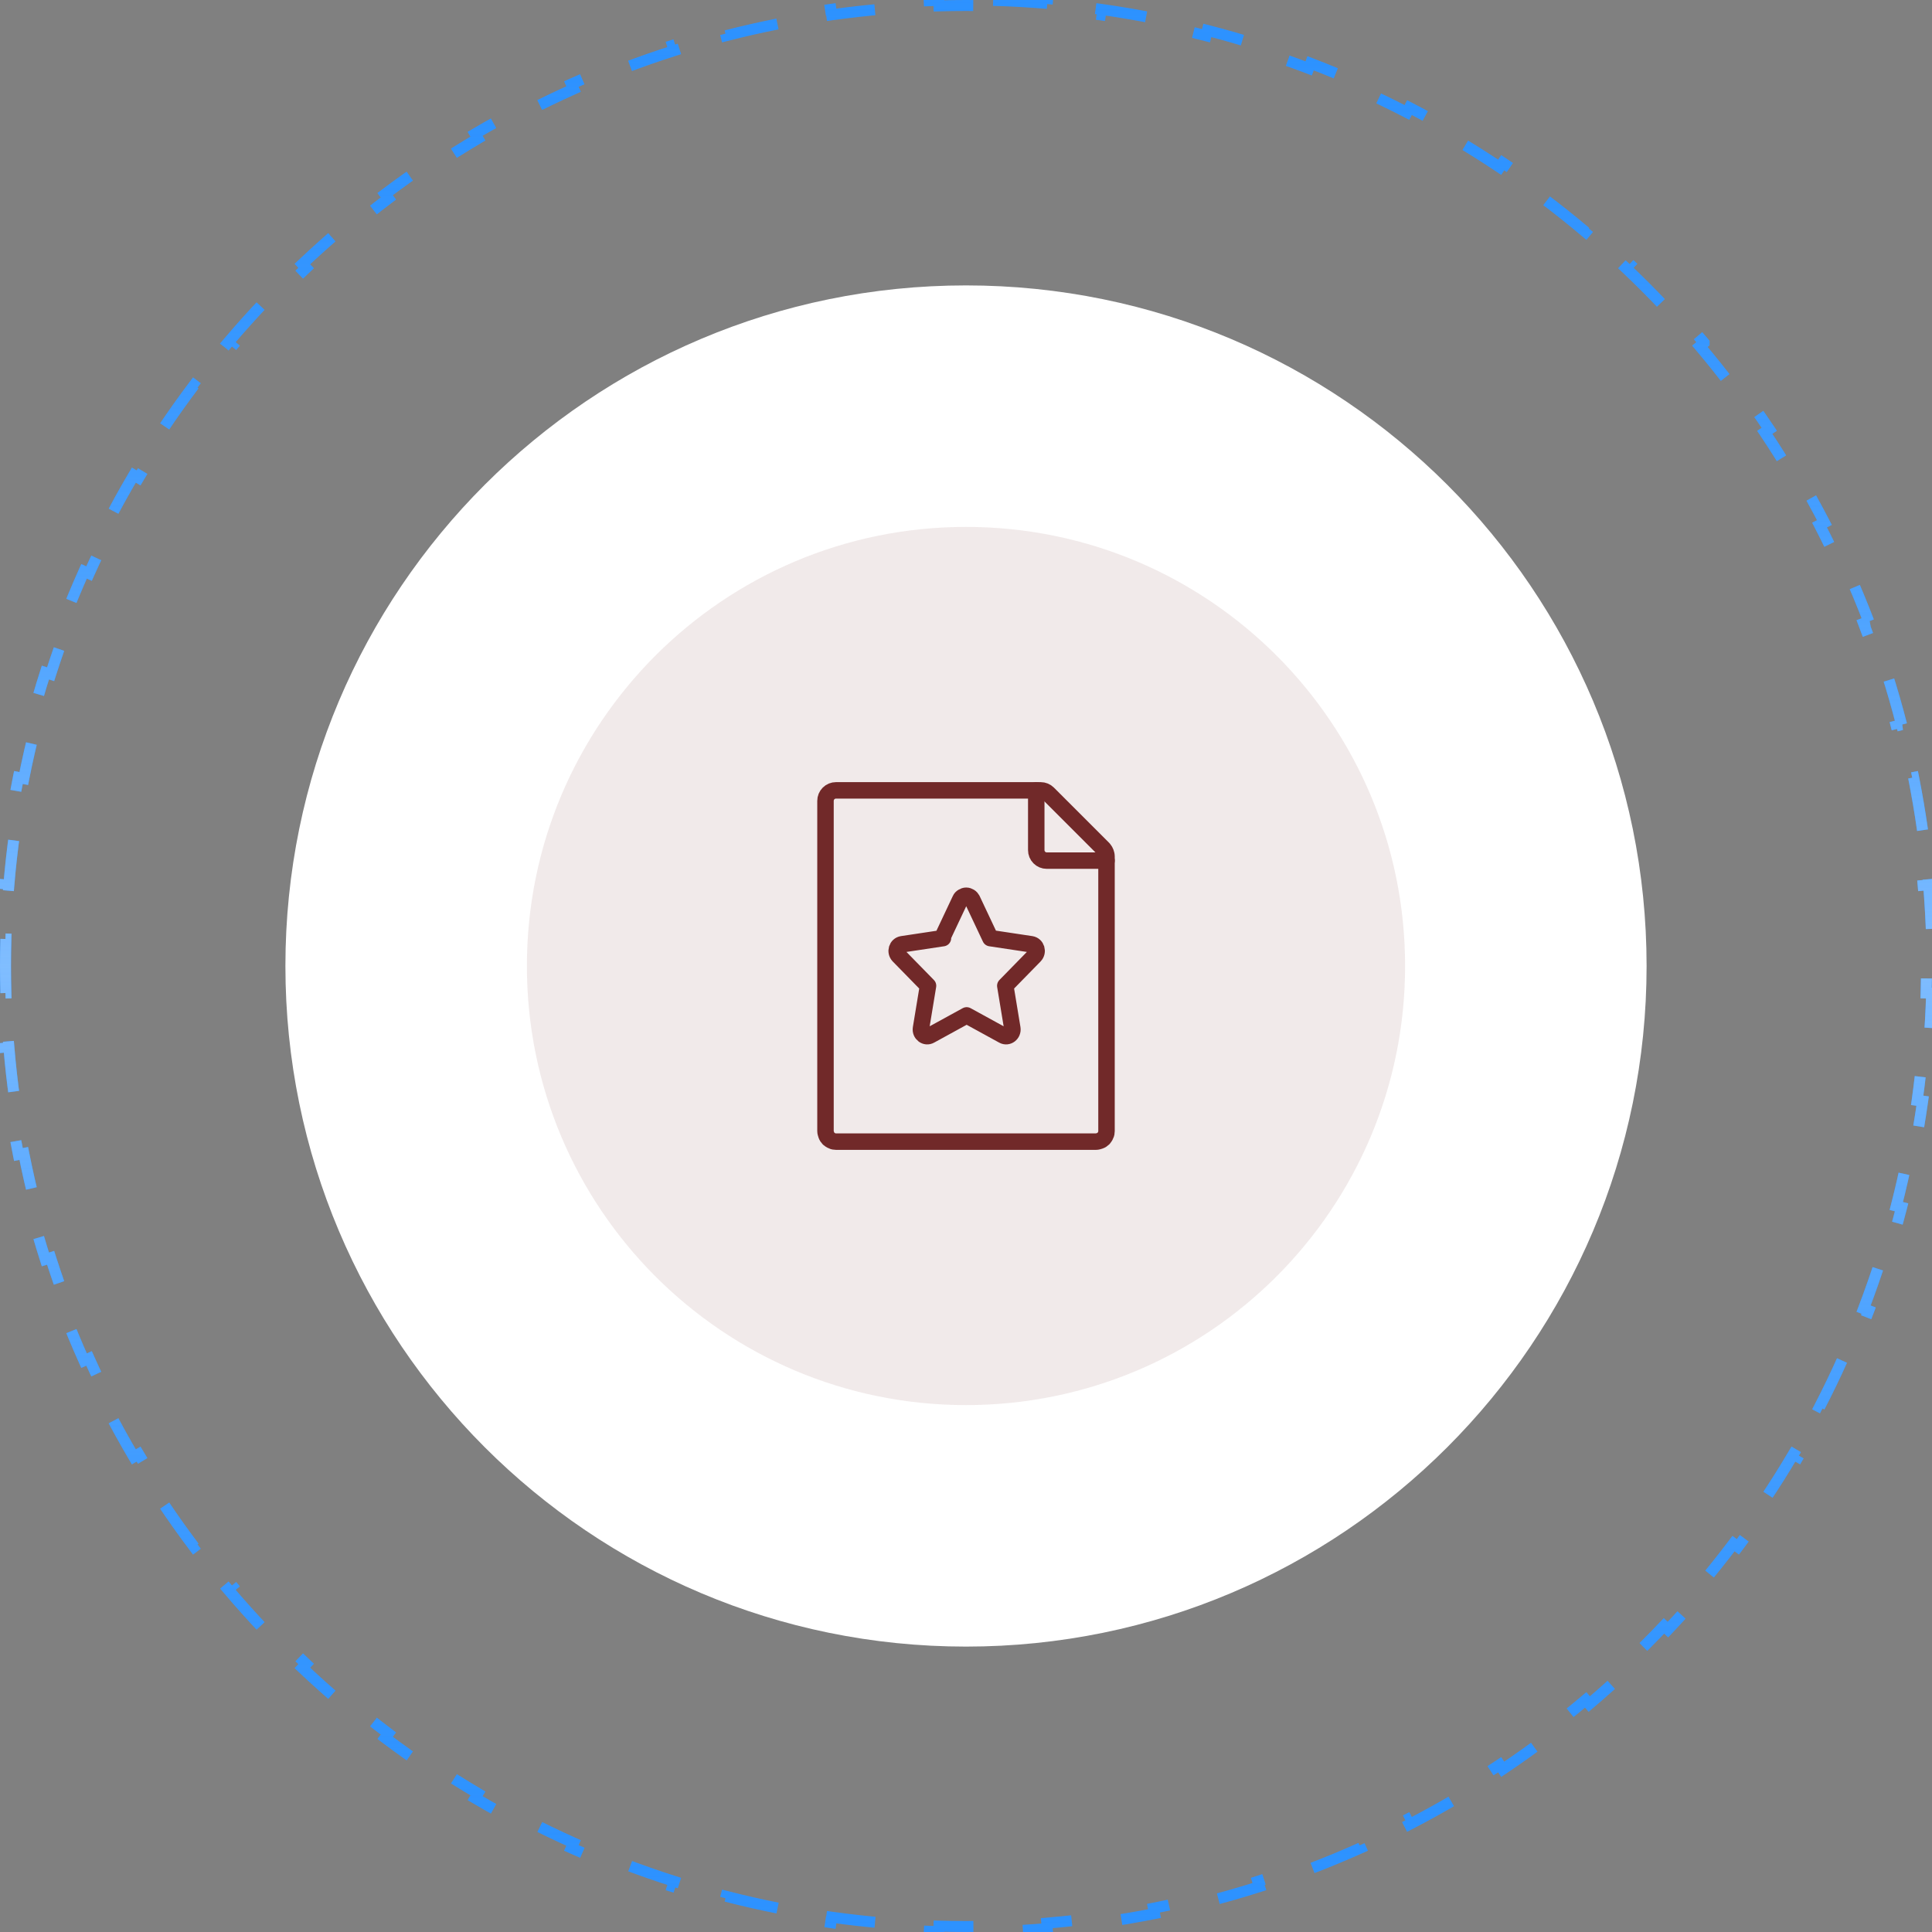
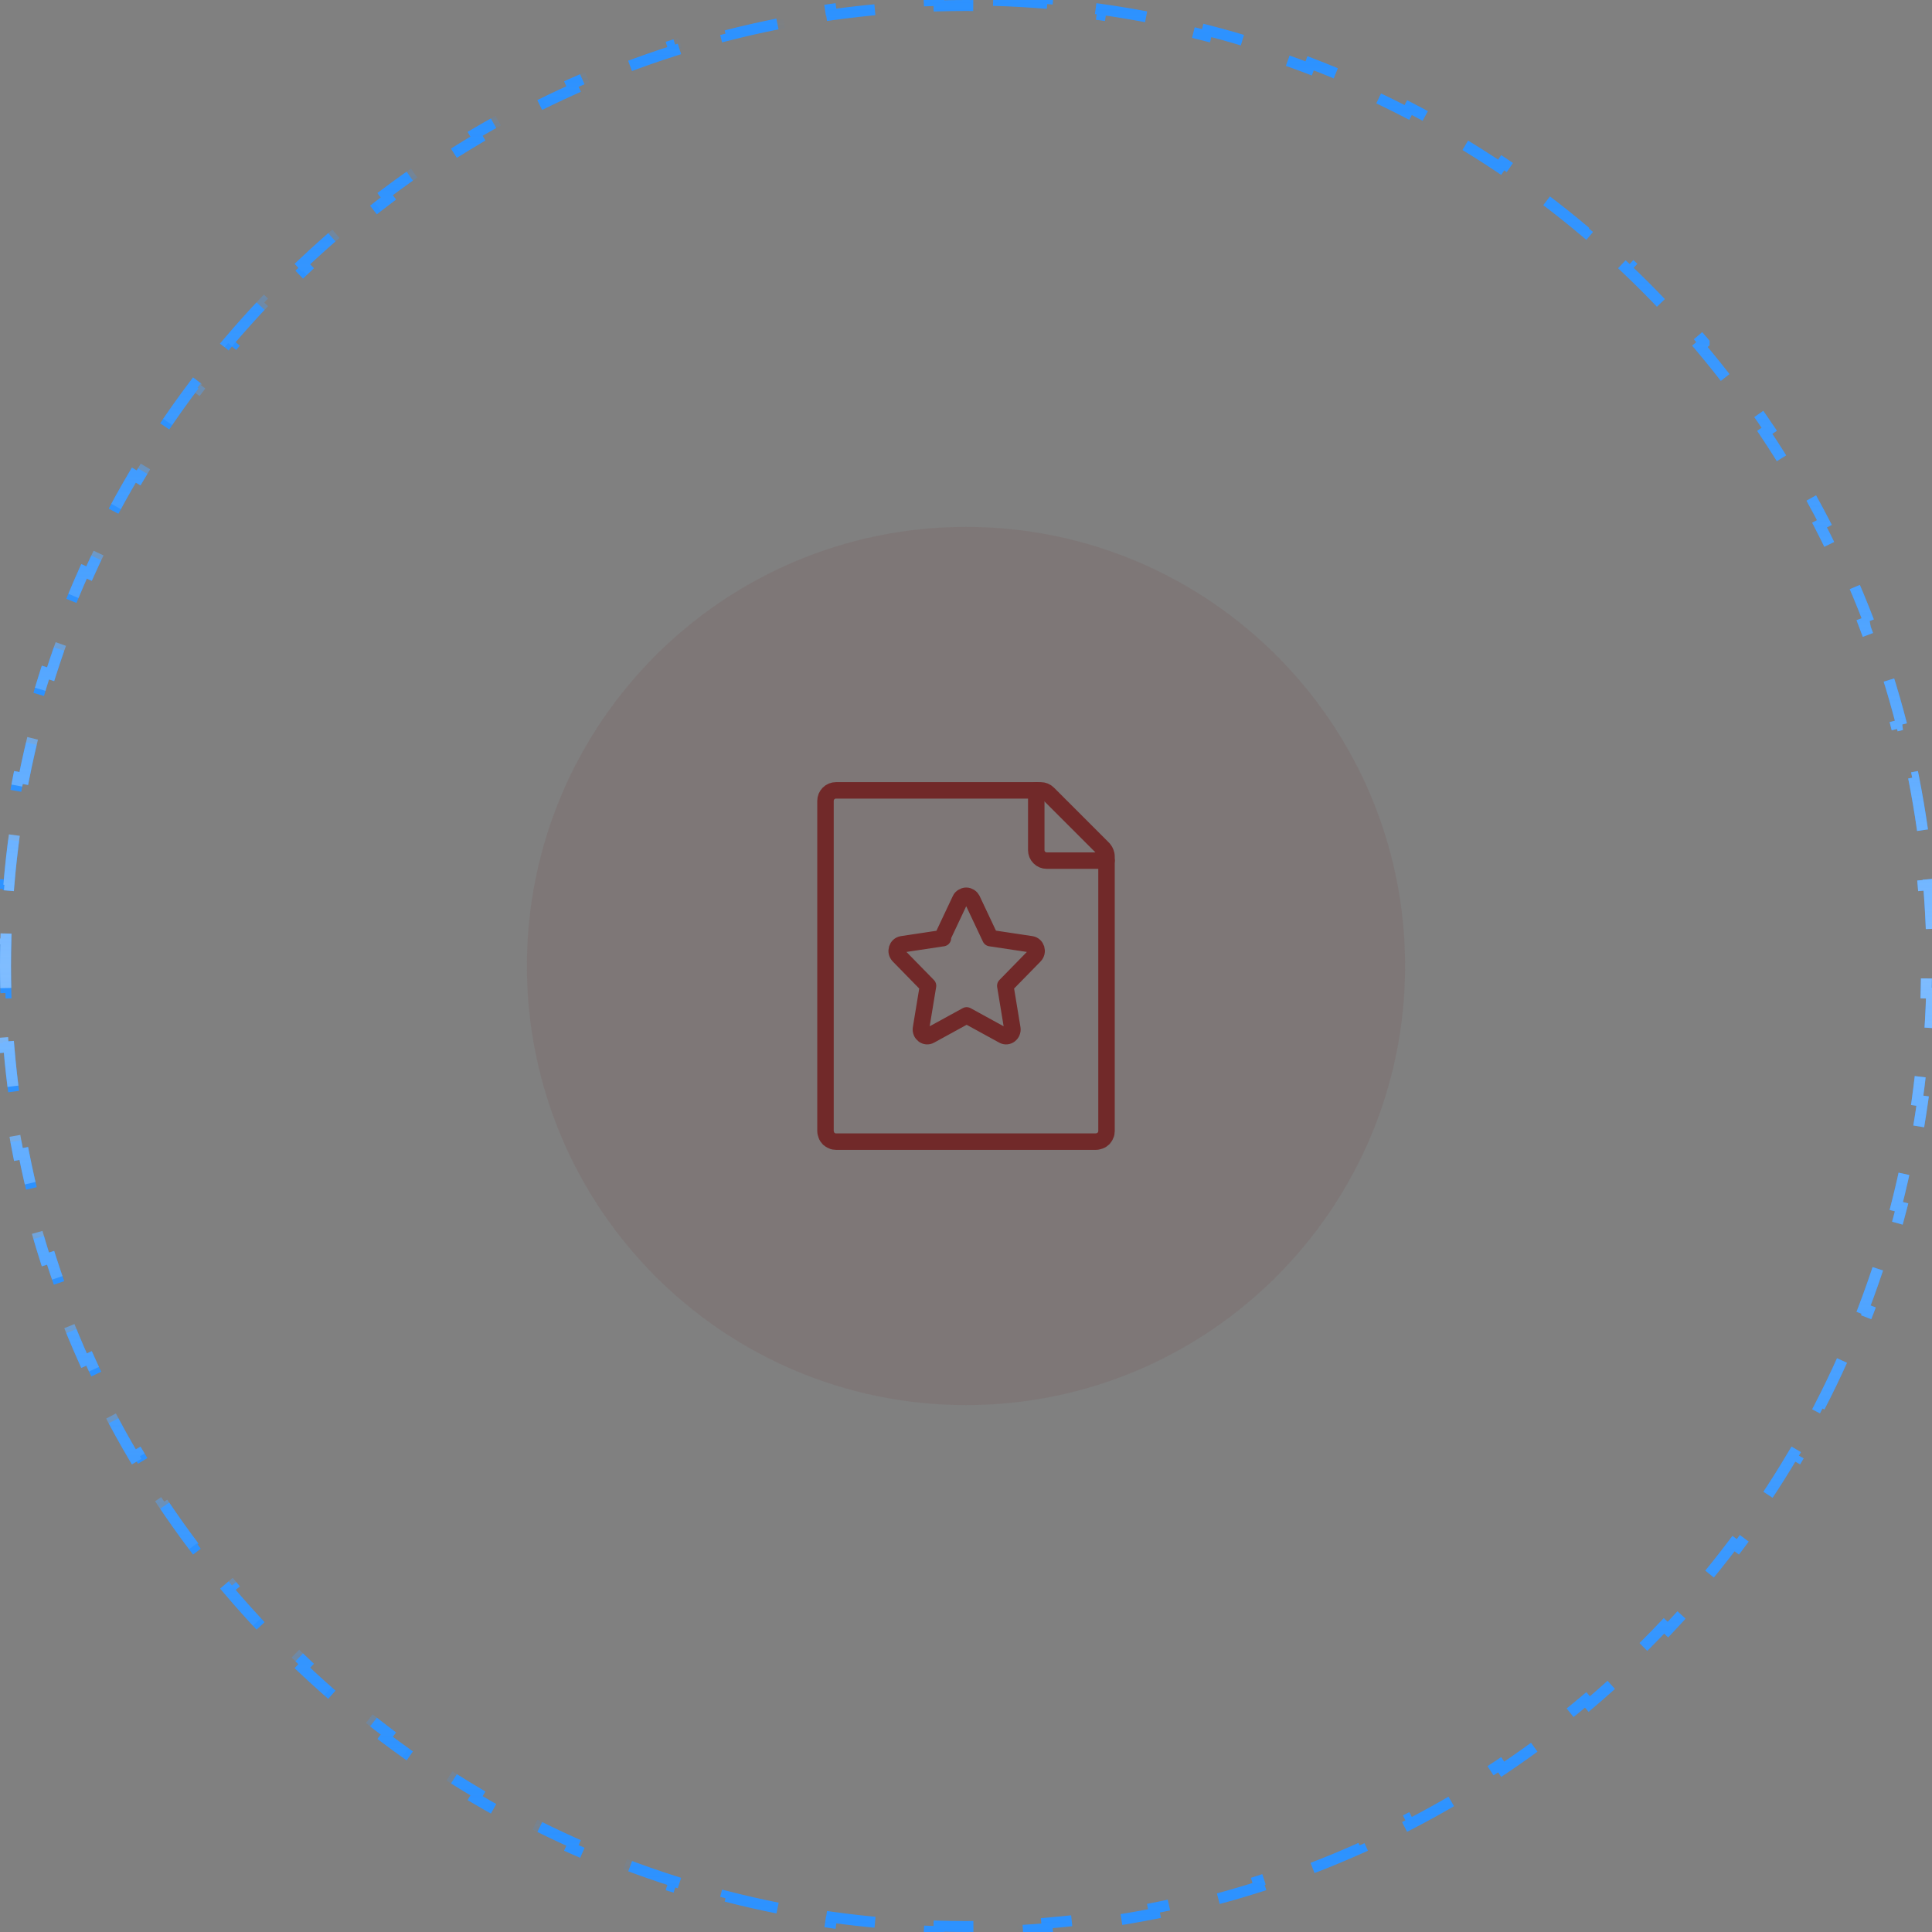
<svg xmlns="http://www.w3.org/2000/svg" width="176" height="176" viewBox="0 0 176 176" fill="none">
  <rect x="0" y="0" width="176" height="176" fill="#808080" stroke="none" />
-   <path d="M88 150C122.242 150 150 122.242 150 88C150 53.758 122.242 26 88 26C53.758 26 26 53.758 26 88C26 122.242 53.758 150 88 150Z" fill="white" />
  <path d="M90.474 0.034C92.128 0.08 93.772 0.173 95.402 0.309L95.361 0.806C97 0.942 98.626 1.123 100.238 1.349L100.307 0.854C101.944 1.083 103.566 1.358 105.173 1.676L105.077 2.165C106.688 2.484 108.284 2.847 109.862 3.253L109.985 2.769C111.586 3.18 113.168 3.637 114.731 4.135L114.58 4.61C116.144 5.108 117.689 5.649 119.214 6.231L119.392 5.765C120.933 6.353 122.454 6.985 123.952 7.656L123.748 8.112C125.244 8.783 126.719 9.493 128.169 10.244L128.398 9.802C129.862 10.559 131.303 11.355 132.717 12.191L132.463 12.623C133.873 13.457 135.258 14.328 136.616 15.237L136.893 14.823C138.262 15.74 139.604 16.694 140.917 17.684L140.617 18.082C141.925 19.068 143.204 20.089 144.453 21.145L144.775 20.763V20.762C146.033 21.825 147.259 22.924 148.454 24.055L148.112 24.417C149.301 25.541 150.459 26.699 151.583 27.888L151.944 27.545C153.075 28.741 154.174 29.966 155.237 31.224V31.225L154.855 31.547C155.911 32.796 156.932 34.075 157.918 35.383L158.315 35.082C159.305 36.395 160.259 37.737 161.176 39.106L160.763 39.384C161.672 40.742 162.543 42.127 163.377 43.537L163.808 43.282C164.644 44.697 165.44 46.138 166.198 47.602L165.756 47.831C166.507 49.281 167.218 50.756 167.889 52.252L168.343 52.047C169.014 53.545 169.646 55.066 170.234 56.607H170.235L169.769 56.786C170.351 58.311 170.892 59.856 171.39 61.42L171.864 61.268C172.362 62.831 172.819 64.413 173.23 66.014H173.231L172.747 66.138C173.153 67.716 173.516 69.312 173.835 70.923L174.323 70.826C174.641 72.433 174.916 74.055 175.146 75.692H175.146L174.651 75.762C174.877 77.374 175.058 79 175.194 80.639L175.69 80.597C175.826 82.227 175.919 83.871 175.965 85.525L175.466 85.539C175.488 86.357 175.5 87.177 175.5 88C175.5 88.823 175.488 89.643 175.466 90.461L175.965 90.474C175.919 92.128 175.826 93.772 175.69 95.402L175.194 95.361C175.058 97 174.877 98.626 174.651 100.238L175.146 100.307C174.916 101.944 174.641 103.566 174.323 105.173L173.835 105.077C173.516 106.688 173.153 108.284 172.747 109.862L173.23 109.985C172.819 111.586 172.362 113.168 171.864 114.731L171.39 114.58C170.892 116.144 170.351 117.689 169.769 119.214L170.234 119.392C169.646 120.933 169.014 122.454 168.343 123.952L167.888 123.748C167.217 125.244 166.507 126.719 165.756 128.169L166.197 128.398C165.44 129.862 164.644 131.303 163.808 132.717L163.377 132.463C162.543 133.873 161.672 135.258 160.763 136.616L161.176 136.893C160.259 138.262 159.305 139.604 158.315 140.917L157.918 140.617C156.932 141.925 155.911 143.204 154.855 144.453L155.237 144.775C154.174 146.033 153.075 147.259 151.944 148.454L151.583 148.112C150.459 149.301 149.301 150.459 148.112 151.583L148.454 151.944C147.259 153.075 146.033 154.174 144.775 155.237L144.453 154.855C143.204 155.911 141.925 156.932 140.617 157.918L140.917 158.315C139.604 159.305 138.262 160.259 136.893 161.176L136.616 160.763C135.258 161.672 133.873 162.543 132.463 163.377L132.717 163.808C131.302 164.644 129.862 165.44 128.397 166.198L128.169 165.756C126.719 166.507 125.244 167.218 123.748 167.889L123.952 168.343C122.454 169.014 120.933 169.646 119.392 170.234L119.214 169.769C117.689 170.351 116.144 170.892 114.58 171.39L114.731 171.864C113.168 172.362 111.586 172.819 109.985 173.23L109.862 172.747C108.284 173.153 106.688 173.516 105.077 173.835L105.173 174.323C103.566 174.641 101.944 174.916 100.307 175.146L100.238 174.651C98.626 174.877 97 175.058 95.361 175.194L95.402 175.69C93.772 175.826 92.128 175.919 90.474 175.965L90.461 175.466C89.643 175.488 88.823 175.5 88 175.5C87.177 175.5 86.357 175.488 85.539 175.466L85.525 175.965C83.871 175.919 82.227 175.826 80.597 175.69L80.639 175.194C79 175.058 77.374 174.877 75.762 174.651L75.692 175.146C74.055 174.916 72.433 174.641 70.826 174.323L70.923 173.835C69.312 173.516 67.716 173.153 66.138 172.747L66.014 173.23C64.413 172.819 62.831 172.362 61.268 171.864L61.42 171.39C59.856 170.892 58.311 170.351 56.786 169.769L56.607 170.234C55.066 169.646 53.545 169.014 52.047 168.343L52.252 167.888C50.756 167.217 49.281 166.507 47.831 165.756L47.601 166.197C46.137 165.44 44.696 164.644 43.282 163.808L43.537 163.377C42.127 162.543 40.742 161.672 39.384 160.763L39.106 161.176C37.737 160.259 36.395 159.305 35.082 158.315L35.383 157.918C34.075 156.932 32.796 155.911 31.547 154.855L31.224 155.237C29.966 154.174 28.741 153.075 27.545 151.944L27.888 151.583C26.699 150.459 25.541 149.301 24.417 148.112L24.055 148.454C22.924 147.259 21.825 146.033 20.762 144.775L21.145 144.453C20.089 143.204 19.068 141.925 18.082 140.617L17.684 140.917C16.694 139.604 15.74 138.262 14.823 136.893L15.237 136.616C14.328 135.258 13.457 133.873 12.623 132.463L12.191 132.717C11.355 131.302 10.559 129.861 9.801 128.397L10.244 128.169C9.493 126.719 8.782 125.244 8.111 123.748L7.656 123.952C6.985 122.454 6.353 120.933 5.765 119.392L6.231 119.214C5.649 117.689 5.108 116.144 4.61 114.58L4.135 114.731C3.637 113.168 3.18 111.586 2.769 109.985L3.253 109.862C2.847 108.284 2.484 106.688 2.165 105.077L1.676 105.173C1.358 103.566 1.083 101.944 0.854 100.307L1.349 100.238C1.123 98.626 0.942 97 0.806 95.361L0.309 95.402C0.173 93.772 0.08 92.128 0.034 90.474L0.534 90.461C0.512 89.643 0.5 88.823 0.5 88C0.5 87.177 0.512 86.357 0.534 85.539L0.034 85.525C0.08 83.871 0.173 82.227 0.309 80.597L0.806 80.639C0.942 79 1.123 77.374 1.349 75.762L0.854 75.692C1.083 74.055 1.358 72.433 1.676 70.826L2.165 70.923C2.484 69.312 2.847 67.716 3.253 66.138L2.769 66.014C3.18 64.413 3.637 62.831 4.135 61.268L4.61 61.42C5.108 59.856 5.649 58.311 6.231 56.786L5.765 56.607C6.353 55.066 6.985 53.545 7.656 52.047L8.112 52.252C8.783 50.756 9.493 49.281 10.244 47.831L9.802 47.601C10.559 46.137 11.355 44.696 12.191 43.282L12.623 43.537C13.457 42.127 14.328 40.742 15.237 39.384L14.823 39.106C15.74 37.737 16.694 36.395 17.684 35.082L18.082 35.383C19.068 34.075 20.089 32.796 21.145 31.547L20.763 31.225L20.762 31.224C21.825 29.966 22.924 28.741 24.055 27.545L24.417 27.888C25.541 26.699 26.699 25.541 27.888 24.417L27.545 24.055C28.741 22.924 29.966 21.825 31.224 20.762L31.225 20.763L31.547 21.145C32.796 20.089 34.075 19.068 35.383 18.082L35.082 17.684C36.395 16.694 37.737 15.74 39.106 14.823L39.384 15.237C40.742 14.328 42.127 13.457 43.537 12.623L43.282 12.191C44.697 11.355 46.138 10.559 47.602 9.801L47.831 10.244C49.281 9.493 50.756 8.782 52.252 8.111L52.047 7.656C53.545 6.985 55.066 6.353 56.607 5.765L56.786 6.231C58.311 5.649 59.856 5.108 61.42 4.61L61.268 4.135C62.831 3.637 64.413 3.18 66.014 2.769L66.138 3.253C67.716 2.847 69.312 2.484 70.923 2.165L70.826 1.676C72.433 1.358 74.055 1.083 75.692 0.854L75.762 1.349C77.374 1.123 79 0.942 80.639 0.806L80.597 0.309C82.227 0.173 83.871 0.08 85.525 0.034L85.539 0.534C86.357 0.512 87.177 0.5 88 0.5C88.823 0.5 89.643 0.512 90.461 0.534L90.474 0.034Z" stroke="url(#paint0_linear_7185_644)" stroke-dasharray="5 5" />
-   <path d="M90.474 0.034C92.128 0.08 93.772 0.173 95.402 0.309L95.361 0.806C97 0.942 98.626 1.123 100.238 1.349L100.307 0.854C101.944 1.083 103.566 1.358 105.173 1.676L105.077 2.165C106.688 2.484 108.284 2.847 109.862 3.253L109.985 2.769C111.586 3.18 113.168 3.637 114.731 4.135L114.58 4.61C116.144 5.108 117.689 5.649 119.214 6.231L119.392 5.765C120.933 6.353 122.454 6.985 123.952 7.656L123.748 8.112C125.244 8.783 126.719 9.493 128.169 10.244L128.398 9.802C129.862 10.559 131.303 11.355 132.717 12.191L132.463 12.623C133.873 13.457 135.258 14.328 136.616 15.237L136.893 14.823C138.262 15.74 139.604 16.694 140.917 17.684L140.617 18.082C141.925 19.068 143.204 20.089 144.453 21.145L144.775 20.763V20.762C146.033 21.825 147.259 22.924 148.454 24.055L148.112 24.417C149.301 25.541 150.459 26.699 151.583 27.888L151.944 27.545C153.075 28.741 154.174 29.966 155.237 31.224V31.225L154.855 31.547C155.911 32.796 156.932 34.075 157.918 35.383L158.315 35.082C159.305 36.395 160.259 37.737 161.176 39.106L160.763 39.384C161.672 40.742 162.543 42.127 163.377 43.537L163.808 43.282C164.644 44.697 165.44 46.138 166.198 47.602L165.756 47.831C166.507 49.281 167.218 50.756 167.889 52.252L168.343 52.047C169.014 53.545 169.646 55.066 170.234 56.607H170.235L169.769 56.786C170.351 58.311 170.892 59.856 171.39 61.42L171.864 61.268C172.362 62.831 172.819 64.413 173.23 66.014H173.231L172.747 66.138C173.153 67.716 173.516 69.312 173.835 70.923L174.323 70.826C174.641 72.433 174.916 74.055 175.146 75.692H175.146L174.651 75.762C174.877 77.374 175.058 79 175.194 80.639L175.69 80.597C175.826 82.227 175.919 83.871 175.965 85.525L175.466 85.539C175.488 86.357 175.5 87.177 175.5 88C175.5 88.823 175.488 89.643 175.466 90.461L175.965 90.474C175.919 92.128 175.826 93.772 175.69 95.402L175.194 95.361C175.058 97 174.877 98.626 174.651 100.238L175.146 100.307C174.916 101.944 174.641 103.566 174.323 105.173L173.835 105.077C173.516 106.688 173.153 108.284 172.747 109.862L173.23 109.985C172.819 111.586 172.362 113.168 171.864 114.731L171.39 114.58C170.892 116.144 170.351 117.689 169.769 119.214L170.234 119.392C169.646 120.933 169.014 122.454 168.343 123.952L167.888 123.748C167.217 125.244 166.507 126.719 165.756 128.169L166.197 128.398C165.44 129.862 164.644 131.303 163.808 132.717L163.377 132.463C162.543 133.873 161.672 135.258 160.763 136.616L161.176 136.893C160.259 138.262 159.305 139.604 158.315 140.917L157.918 140.617C156.932 141.925 155.911 143.204 154.855 144.453L155.237 144.775C154.174 146.033 153.075 147.259 151.944 148.454L151.583 148.112C150.459 149.301 149.301 150.459 148.112 151.583L148.454 151.944C147.259 153.075 146.033 154.174 144.775 155.237L144.453 154.855C143.204 155.911 141.925 156.932 140.617 157.918L140.917 158.315C139.604 159.305 138.262 160.259 136.893 161.176L136.616 160.763C135.258 161.672 133.873 162.543 132.463 163.377L132.717 163.808C131.302 164.644 129.862 165.44 128.397 166.198L128.169 165.756C126.719 166.507 125.244 167.218 123.748 167.889L123.952 168.343C122.454 169.014 120.933 169.646 119.392 170.234L119.214 169.769C117.689 170.351 116.144 170.892 114.58 171.39L114.731 171.864C113.168 172.362 111.586 172.819 109.985 173.23L109.862 172.747C108.284 173.153 106.688 173.516 105.077 173.835L105.173 174.323C103.566 174.641 101.944 174.916 100.307 175.146L100.238 174.651C98.626 174.877 97 175.058 95.361 175.194L95.402 175.69C93.772 175.826 92.128 175.919 90.474 175.965L90.461 175.466C89.643 175.488 88.823 175.5 88 175.5C87.177 175.5 86.357 175.488 85.539 175.466L85.525 175.965C83.871 175.919 82.227 175.826 80.597 175.69L80.639 175.194C79 175.058 77.374 174.877 75.762 174.651L75.692 175.146C74.055 174.916 72.433 174.641 70.826 174.323L70.923 173.835C69.312 173.516 67.716 173.153 66.138 172.747L66.014 173.23C64.413 172.819 62.831 172.362 61.268 171.864L61.42 171.39C59.856 170.892 58.311 170.351 56.786 169.769L56.607 170.234C55.066 169.646 53.545 169.014 52.047 168.343L52.252 167.888C50.756 167.217 49.281 166.507 47.831 165.756L47.601 166.197C46.137 165.44 44.696 164.644 43.282 163.808L43.537 163.377C42.127 162.543 40.742 161.672 39.384 160.763L39.106 161.176C37.737 160.259 36.395 159.305 35.082 158.315L35.383 157.918C34.075 156.932 32.796 155.911 31.547 154.855L31.224 155.237C29.966 154.174 28.741 153.075 27.545 151.944L27.888 151.583C26.699 150.459 25.541 149.301 24.417 148.112L24.055 148.454C22.924 147.259 21.825 146.033 20.762 144.775L21.145 144.453C20.089 143.204 19.068 141.925 18.082 140.617L17.684 140.917C16.694 139.604 15.74 138.262 14.823 136.893L15.237 136.616C14.328 135.258 13.457 133.873 12.623 132.463L12.191 132.717C11.355 131.302 10.559 129.861 9.801 128.397L10.244 128.169C9.493 126.719 8.782 125.244 8.111 123.748L7.656 123.952C6.985 122.454 6.353 120.933 5.765 119.392L6.231 119.214C5.649 117.689 5.108 116.144 4.61 114.58L4.135 114.731C3.637 113.168 3.18 111.586 2.769 109.985L3.253 109.862C2.847 108.284 2.484 106.688 2.165 105.077L1.676 105.173C1.358 103.566 1.083 101.944 0.854 100.307L1.349 100.238C1.123 98.626 0.942 97 0.806 95.361L0.309 95.402C0.173 93.772 0.08 92.128 0.034 90.474L0.534 90.461C0.512 89.643 0.5 88.823 0.5 88C0.5 87.177 0.512 86.357 0.534 85.539L0.034 85.525C0.08 83.871 0.173 82.227 0.309 80.597L0.806 80.639C0.942 79 1.123 77.374 1.349 75.762L0.854 75.692C1.083 74.055 1.358 72.433 1.676 70.826L2.165 70.923C2.484 69.312 2.847 67.716 3.253 66.138L2.769 66.014C3.18 64.413 3.637 62.831 4.135 61.268L4.61 61.42C5.108 59.856 5.649 58.311 6.231 56.786L5.765 56.607C6.353 55.066 6.985 53.545 7.656 52.047L8.112 52.252C8.783 50.756 9.493 49.281 10.244 47.831L9.802 47.601C10.559 46.137 11.355 44.696 12.191 43.282L12.623 43.537C13.457 42.127 14.328 40.742 15.237 39.384L14.823 39.106C15.74 37.737 16.694 36.395 17.684 35.082L18.082 35.383C19.068 34.075 20.089 32.796 21.145 31.547L20.763 31.225L20.762 31.224C21.825 29.966 22.924 28.741 24.055 27.545L24.417 27.888C25.541 26.699 26.699 25.541 27.888 24.417L27.545 24.055C28.741 22.924 29.966 21.825 31.224 20.762L31.225 20.763L31.547 21.145C32.796 20.089 34.075 19.068 35.383 18.082L35.082 17.684C36.395 16.694 37.737 15.74 39.106 14.823L39.384 15.237C40.742 14.328 42.127 13.457 43.537 12.623L43.282 12.191C44.697 11.355 46.138 10.559 47.602 9.801L47.831 10.244C49.281 9.493 50.756 8.782 52.252 8.111L52.047 7.656C53.545 6.985 55.066 6.353 56.607 5.765L56.786 6.231C58.311 5.649 59.856 5.108 61.42 4.61L61.268 4.135C62.831 3.637 64.413 3.18 66.014 2.769L66.138 3.253C67.716 2.847 69.312 2.484 70.923 2.165L70.826 1.676C72.433 1.358 74.055 1.083 75.692 0.854L75.762 1.349C77.374 1.123 79 0.942 80.639 0.806L80.597 0.309C82.227 0.173 83.871 0.08 85.525 0.034L85.539 0.534C86.357 0.512 87.177 0.5 88 0.5C88.823 0.5 89.643 0.512 90.461 0.534L90.474 0.034Z" stroke="url(#paint1_linear_7185_644)" stroke-dasharray="5 5" style="mix-blend-mode:screen" />
+   <path d="M90.474 0.034C92.128 0.08 93.772 0.173 95.402 0.309L95.361 0.806C97 0.942 98.626 1.123 100.238 1.349L100.307 0.854C101.944 1.083 103.566 1.358 105.173 1.676L105.077 2.165C106.688 2.484 108.284 2.847 109.862 3.253L109.985 2.769C111.586 3.18 113.168 3.637 114.731 4.135L114.58 4.61C116.144 5.108 117.689 5.649 119.214 6.231L119.392 5.765C120.933 6.353 122.454 6.985 123.952 7.656L123.748 8.112C125.244 8.783 126.719 9.493 128.169 10.244L128.398 9.802C129.862 10.559 131.303 11.355 132.717 12.191L132.463 12.623C133.873 13.457 135.258 14.328 136.616 15.237L136.893 14.823C138.262 15.74 139.604 16.694 140.917 17.684L140.617 18.082C141.925 19.068 143.204 20.089 144.453 21.145L144.775 20.763V20.762C146.033 21.825 147.259 22.924 148.454 24.055L148.112 24.417C149.301 25.541 150.459 26.699 151.583 27.888L151.944 27.545C153.075 28.741 154.174 29.966 155.237 31.224V31.225L154.855 31.547C155.911 32.796 156.932 34.075 157.918 35.383L158.315 35.082C159.305 36.395 160.259 37.737 161.176 39.106L160.763 39.384C161.672 40.742 162.543 42.127 163.377 43.537L163.808 43.282C164.644 44.697 165.44 46.138 166.198 47.602L165.756 47.831C166.507 49.281 167.218 50.756 167.889 52.252L168.343 52.047C169.014 53.545 169.646 55.066 170.234 56.607H170.235L169.769 56.786C170.351 58.311 170.892 59.856 171.39 61.42L171.864 61.268C172.362 62.831 172.819 64.413 173.23 66.014H173.231L172.747 66.138C173.153 67.716 173.516 69.312 173.835 70.923L174.323 70.826C174.641 72.433 174.916 74.055 175.146 75.692H175.146L174.651 75.762C174.877 77.374 175.058 79 175.194 80.639L175.69 80.597C175.826 82.227 175.919 83.871 175.965 85.525L175.466 85.539C175.488 86.357 175.5 87.177 175.5 88C175.5 88.823 175.488 89.643 175.466 90.461L175.965 90.474C175.919 92.128 175.826 93.772 175.69 95.402L175.194 95.361C175.058 97 174.877 98.626 174.651 100.238L175.146 100.307C174.916 101.944 174.641 103.566 174.323 105.173L173.835 105.077C173.516 106.688 173.153 108.284 172.747 109.862L173.23 109.985C172.819 111.586 172.362 113.168 171.864 114.731L171.39 114.58C170.892 116.144 170.351 117.689 169.769 119.214L170.234 119.392C169.646 120.933 169.014 122.454 168.343 123.952L167.888 123.748C167.217 125.244 166.507 126.719 165.756 128.169L166.197 128.398C165.44 129.862 164.644 131.303 163.808 132.717L163.377 132.463C162.543 133.873 161.672 135.258 160.763 136.616L161.176 136.893C160.259 138.262 159.305 139.604 158.315 140.917L157.918 140.617C156.932 141.925 155.911 143.204 154.855 144.453L155.237 144.775C154.174 146.033 153.075 147.259 151.944 148.454L151.583 148.112C150.459 149.301 149.301 150.459 148.112 151.583L148.454 151.944C147.259 153.075 146.033 154.174 144.775 155.237L144.453 154.855C143.204 155.911 141.925 156.932 140.617 157.918L140.917 158.315C139.604 159.305 138.262 160.259 136.893 161.176L136.616 160.763C135.258 161.672 133.873 162.543 132.463 163.377L132.717 163.808C131.302 164.644 129.862 165.44 128.397 166.198L128.169 165.756C126.719 166.507 125.244 167.218 123.748 167.889L123.952 168.343C122.454 169.014 120.933 169.646 119.392 170.234L119.214 169.769C117.689 170.351 116.144 170.892 114.58 171.39L114.731 171.864C113.168 172.362 111.586 172.819 109.985 173.23L109.862 172.747C108.284 173.153 106.688 173.516 105.077 173.835L105.173 174.323L100.238 174.651C98.626 174.877 97 175.058 95.361 175.194L95.402 175.69C93.772 175.826 92.128 175.919 90.474 175.965L90.461 175.466C89.643 175.488 88.823 175.5 88 175.5C87.177 175.5 86.357 175.488 85.539 175.466L85.525 175.965C83.871 175.919 82.227 175.826 80.597 175.69L80.639 175.194C79 175.058 77.374 174.877 75.762 174.651L75.692 175.146C74.055 174.916 72.433 174.641 70.826 174.323L70.923 173.835C69.312 173.516 67.716 173.153 66.138 172.747L66.014 173.23C64.413 172.819 62.831 172.362 61.268 171.864L61.42 171.39C59.856 170.892 58.311 170.351 56.786 169.769L56.607 170.234C55.066 169.646 53.545 169.014 52.047 168.343L52.252 167.888C50.756 167.217 49.281 166.507 47.831 165.756L47.601 166.197C46.137 165.44 44.696 164.644 43.282 163.808L43.537 163.377C42.127 162.543 40.742 161.672 39.384 160.763L39.106 161.176C37.737 160.259 36.395 159.305 35.082 158.315L35.383 157.918C34.075 156.932 32.796 155.911 31.547 154.855L31.224 155.237C29.966 154.174 28.741 153.075 27.545 151.944L27.888 151.583C26.699 150.459 25.541 149.301 24.417 148.112L24.055 148.454C22.924 147.259 21.825 146.033 20.762 144.775L21.145 144.453C20.089 143.204 19.068 141.925 18.082 140.617L17.684 140.917C16.694 139.604 15.74 138.262 14.823 136.893L15.237 136.616C14.328 135.258 13.457 133.873 12.623 132.463L12.191 132.717C11.355 131.302 10.559 129.861 9.801 128.397L10.244 128.169C9.493 126.719 8.782 125.244 8.111 123.748L7.656 123.952C6.985 122.454 6.353 120.933 5.765 119.392L6.231 119.214C5.649 117.689 5.108 116.144 4.61 114.58L4.135 114.731C3.637 113.168 3.18 111.586 2.769 109.985L3.253 109.862C2.847 108.284 2.484 106.688 2.165 105.077L1.676 105.173C1.358 103.566 1.083 101.944 0.854 100.307L1.349 100.238C1.123 98.626 0.942 97 0.806 95.361L0.309 95.402C0.173 93.772 0.08 92.128 0.034 90.474L0.534 90.461C0.512 89.643 0.5 88.823 0.5 88C0.5 87.177 0.512 86.357 0.534 85.539L0.034 85.525C0.08 83.871 0.173 82.227 0.309 80.597L0.806 80.639C0.942 79 1.123 77.374 1.349 75.762L0.854 75.692C1.083 74.055 1.358 72.433 1.676 70.826L2.165 70.923C2.484 69.312 2.847 67.716 3.253 66.138L2.769 66.014C3.18 64.413 3.637 62.831 4.135 61.268L4.61 61.42C5.108 59.856 5.649 58.311 6.231 56.786L5.765 56.607C6.353 55.066 6.985 53.545 7.656 52.047L8.112 52.252C8.783 50.756 9.493 49.281 10.244 47.831L9.802 47.601C10.559 46.137 11.355 44.696 12.191 43.282L12.623 43.537C13.457 42.127 14.328 40.742 15.237 39.384L14.823 39.106C15.74 37.737 16.694 36.395 17.684 35.082L18.082 35.383C19.068 34.075 20.089 32.796 21.145 31.547L20.763 31.225L20.762 31.224C21.825 29.966 22.924 28.741 24.055 27.545L24.417 27.888C25.541 26.699 26.699 25.541 27.888 24.417L27.545 24.055C28.741 22.924 29.966 21.825 31.224 20.762L31.225 20.763L31.547 21.145C32.796 20.089 34.075 19.068 35.383 18.082L35.082 17.684C36.395 16.694 37.737 15.74 39.106 14.823L39.384 15.237C40.742 14.328 42.127 13.457 43.537 12.623L43.282 12.191C44.697 11.355 46.138 10.559 47.602 9.801L47.831 10.244C49.281 9.493 50.756 8.782 52.252 8.111L52.047 7.656C53.545 6.985 55.066 6.353 56.607 5.765L56.786 6.231C58.311 5.649 59.856 5.108 61.42 4.61L61.268 4.135C62.831 3.637 64.413 3.18 66.014 2.769L66.138 3.253C67.716 2.847 69.312 2.484 70.923 2.165L70.826 1.676C72.433 1.358 74.055 1.083 75.692 0.854L75.762 1.349C77.374 1.123 79 0.942 80.639 0.806L80.597 0.309C82.227 0.173 83.871 0.08 85.525 0.034L85.539 0.534C86.357 0.512 87.177 0.5 88 0.5C88.823 0.5 89.643 0.512 90.461 0.534L90.474 0.034Z" stroke="url(#paint1_linear_7185_644)" stroke-dasharray="5 5" style="mix-blend-mode:screen" />
  <path opacity="0.1" d="M88 128C110.091 128 128 110.091 128 88C128 65.909 110.091 48 88 48C65.909 48 48 65.909 48 88C48 110.091 65.909 128 88 128Z" fill="#702828" />
  <path d="M75.2 103.04V72.96C75.2 72.7 75.3 72.46 75.48 72.28C75.66 72.1 75.9 72 76.16 72H94.8C95.06 72 95.3 72.1 95.48 72.28L100.52 77.32C100.52 77.32 100.68 77.52 100.72 77.64C100.76 77.76 100.8 77.88 100.8 78V103.04C100.8 103.16 100.78 103.3 100.72 103.4C100.68 103.52 100.6 103.62 100.52 103.72C100.44 103.8 100.32 103.88 100.2 103.92C100.08 103.96 99.96 104 99.84 104H76.16C76.04 104 75.9 103.98 75.8 103.92C75.68 103.88 75.58 103.8 75.48 103.72C75.4 103.64 75.32 103.52 75.28 103.4C75.24 103.28 75.2 103.16 75.2 103.04Z" stroke="#712929" stroke-width="1.5" stroke-linecap="round" stroke-linejoin="round" />
  <path d="M94.4 72V77.44C94.4 77.7 94.5 77.94 94.68 78.12C94.86 78.3 95.1 78.4 95.36 78.4H100.8M85.82 85.46L87.48 81.94C87.52 81.84 87.6 81.76 87.7 81.7C87.8 81.64 87.9 81.6 88.02 81.6C88.14 81.6 88.24 81.64 88.34 81.7C88.44 81.76 88.5 81.84 88.56 81.94L90.22 85.46L93.94 86.02C94.42 86.1 94.6 86.7 94.26 87.06L91.58 89.8L92.22 93.68C92.3 94.18 91.8 94.56 91.38 94.32L88.06 92.5L84.74 94.32C84.32 94.56 83.82 94.18 83.9 93.68L84.54 89.8L81.86 87.06C81.52 86.7 81.7 86.1 82.18 86.02L85.9 85.46H85.82Z" stroke="#712929" stroke-width="1.5" stroke-linecap="round" stroke-linejoin="round" />
  <defs>
    <linearGradient id="paint0_linear_7185_644" x1="88" y1="0" x2="88" y2="176" gradientUnits="userSpaceOnUse">
      <stop stop-color="#2D92FF" />
      <stop offset="1" stop-color="#2D92FF" />
    </linearGradient>
    <linearGradient id="paint1_linear_7185_644" x1="88" y1="0" x2="88" y2="176" gradientUnits="userSpaceOnUse">
      <stop stop-color="#2D92FF" stop-opacity="0" />
      <stop offset="0.5" stop-color="#80BDFF" />
      <stop offset="1" stop-color="#2D92FF" stop-opacity="0" />
    </linearGradient>
  </defs>
</svg>